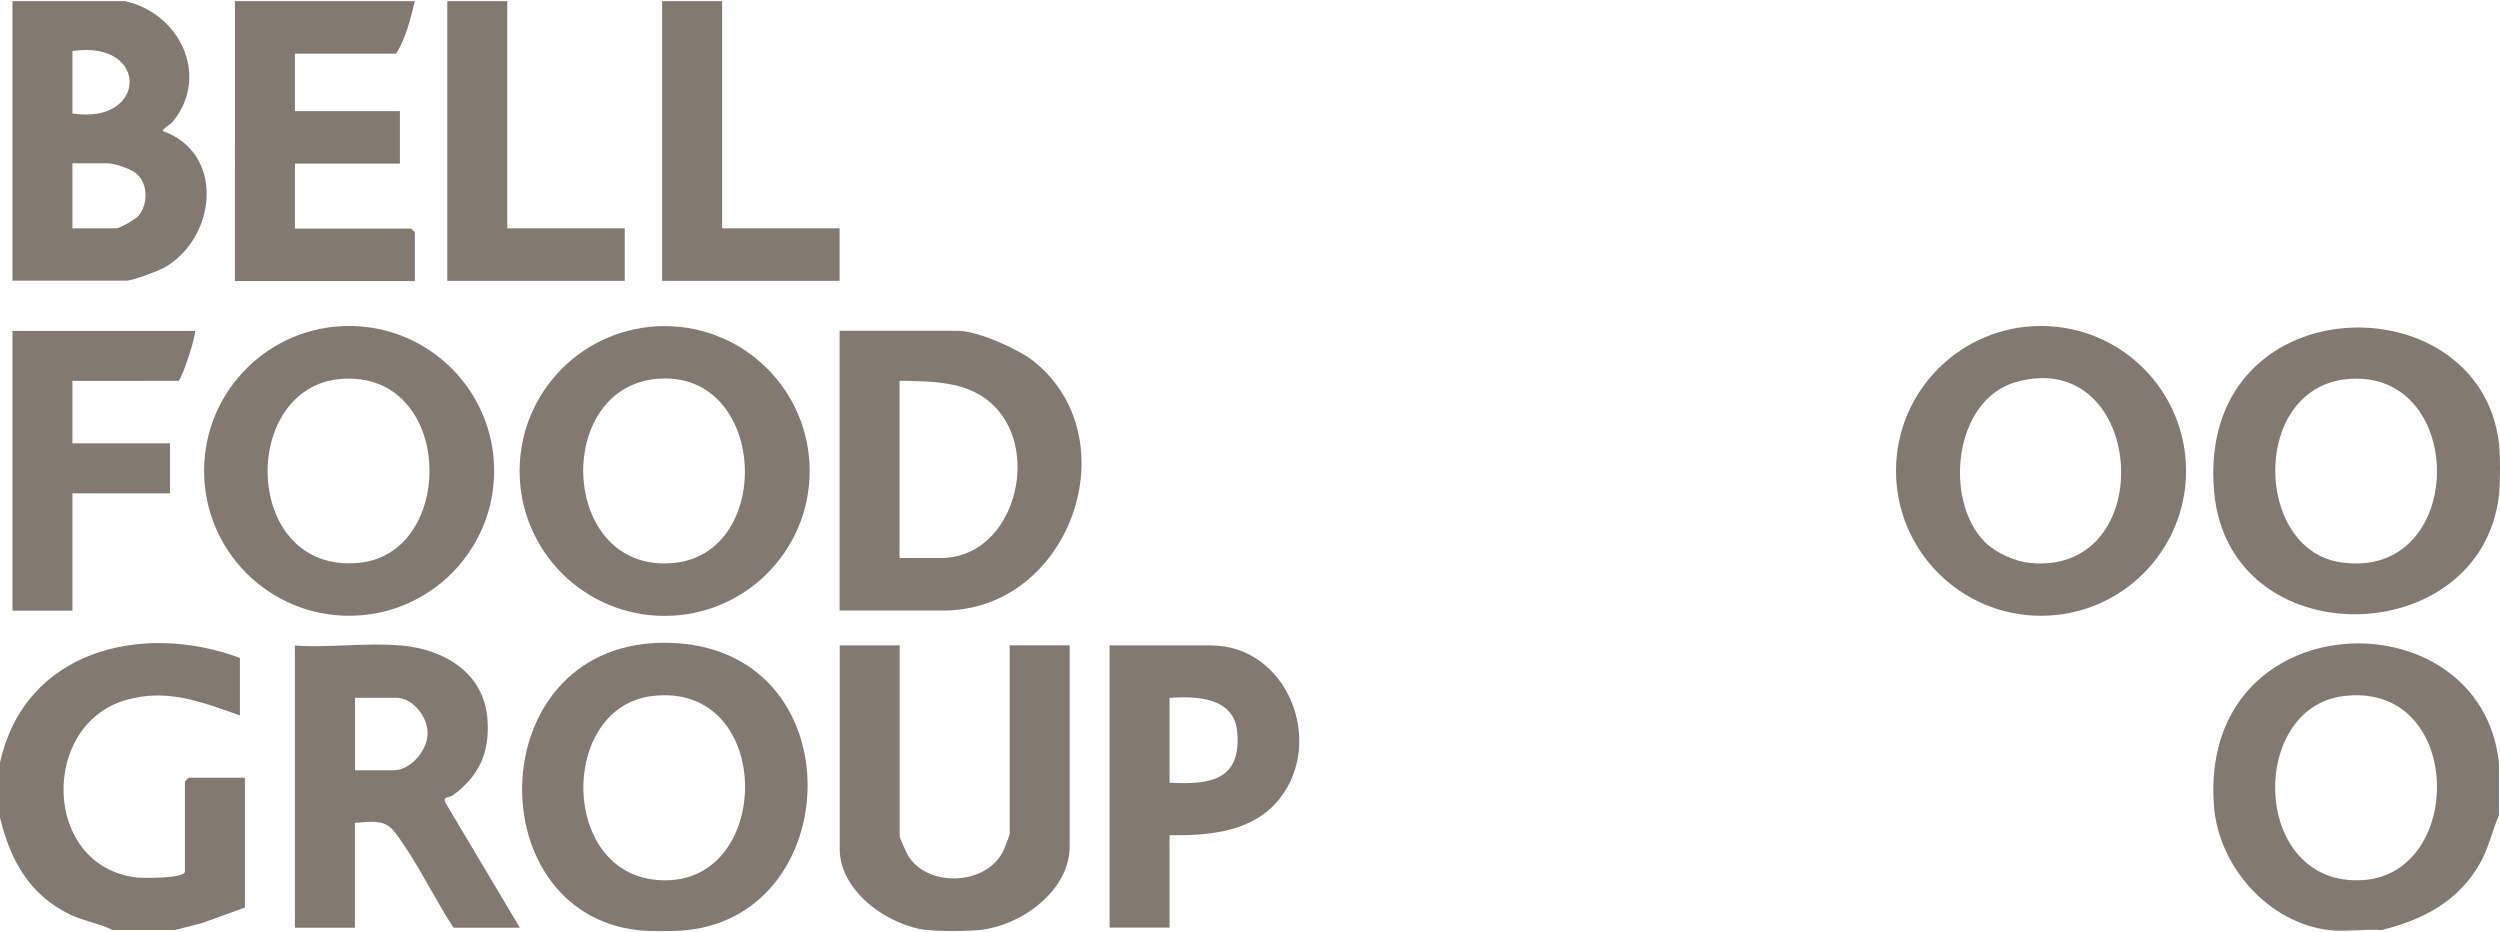
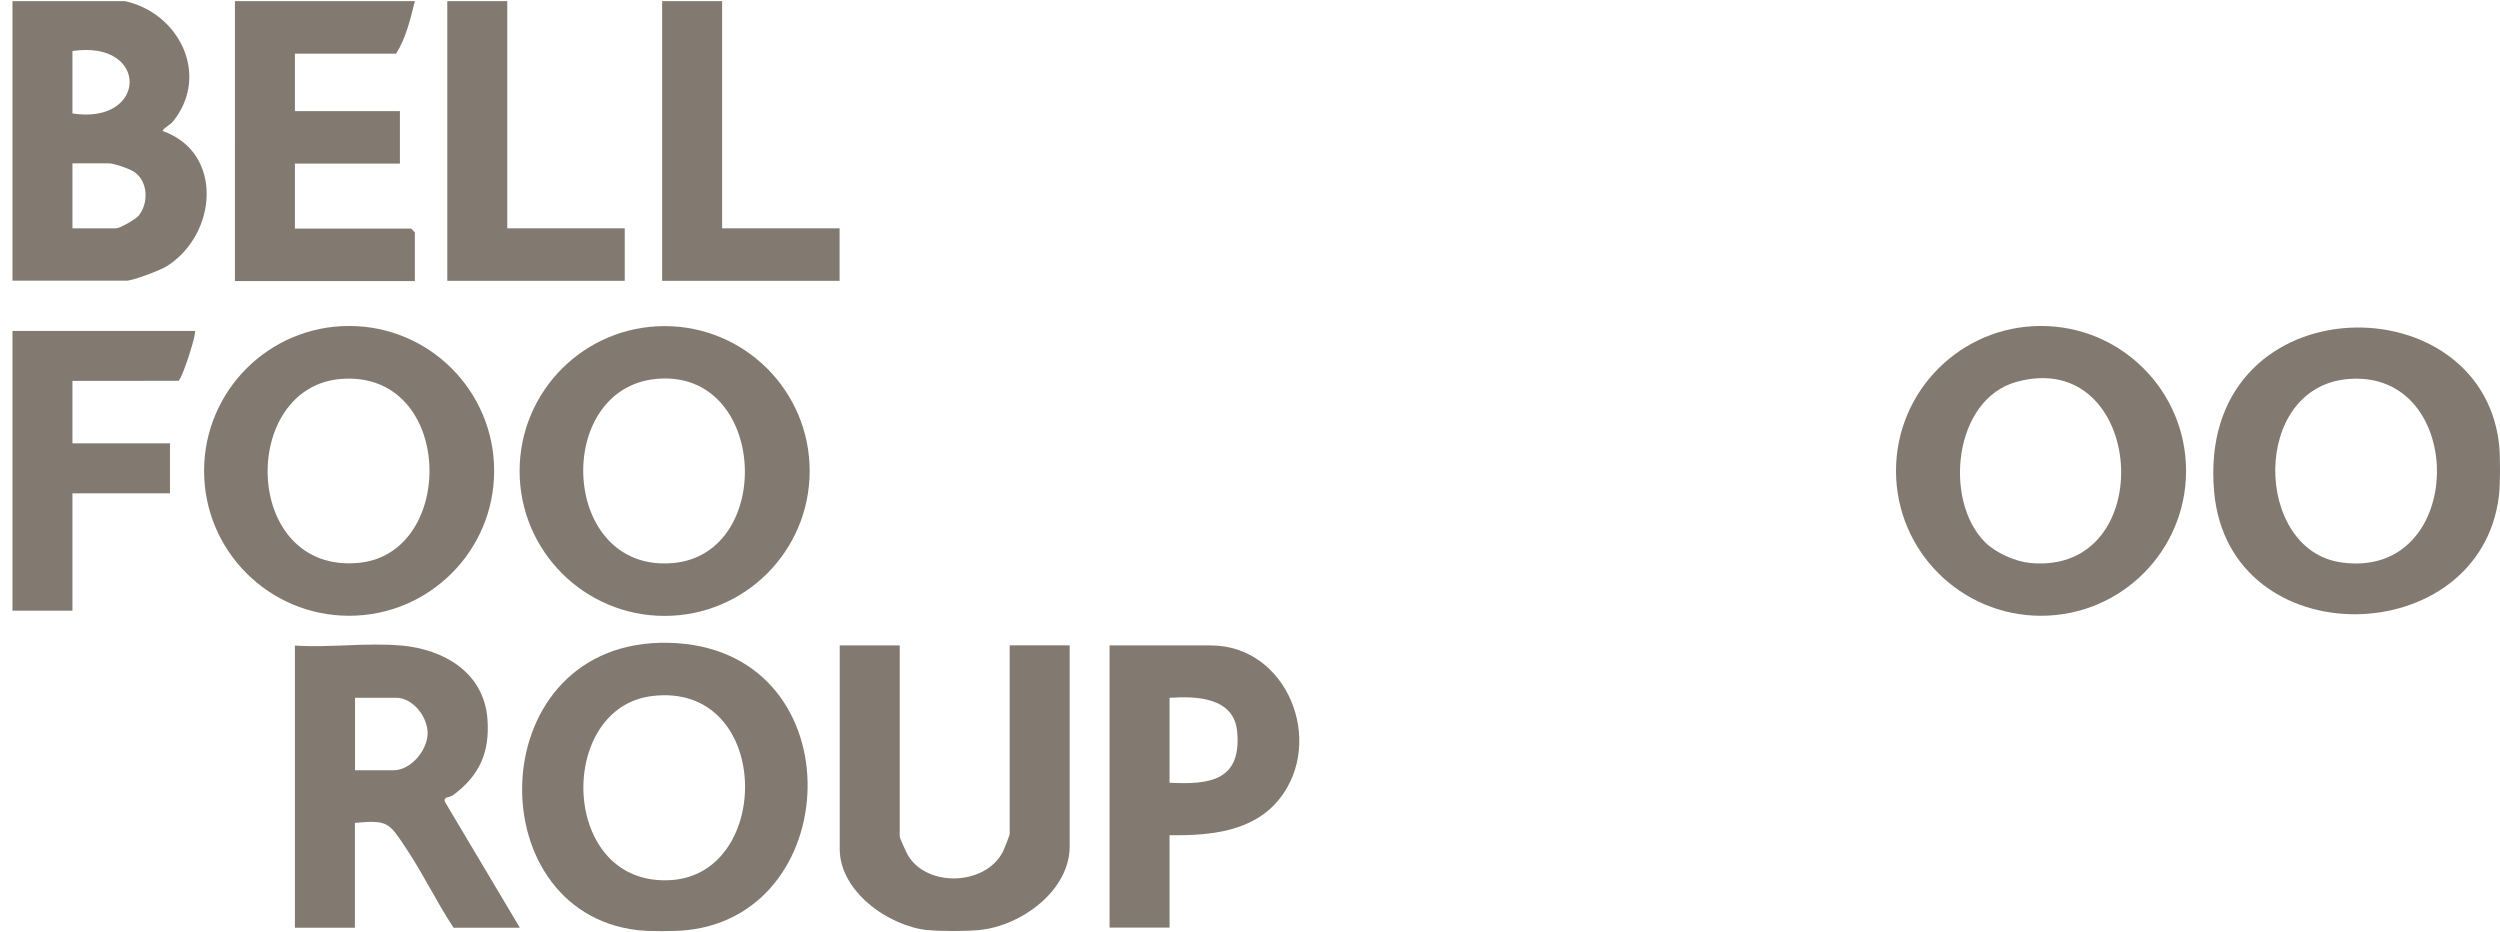
<svg xmlns="http://www.w3.org/2000/svg" id="Layer_1" data-name="Layer 1" viewBox="0 0 190.48 70.86" width="480" height="179">
  <defs>
    <style>
      .cls-1 {
        fill: #827970;
      }
    </style>
  </defs>
  <g>
-     <path class="cls-1" d="M190.4,58.03v4c-.54,1.23-.75,2.42-1.42,3.62-1.66,2.95-4.33,4.32-7.52,5.13-1.27-.11-2.76.15-4,0-4.63-.55-8.4-4.84-8.77-9.41-1.24-15.66,20.32-16.25,21.71-3.34ZM178.55,52.95c-7.31.92-7,14.55,1.47,14.02,7.87-.49,7.67-15.17-1.47-14.02Z" />
    <g>
      <path class="cls-1" d="M190.4,33.68c.11.89.11,3.1,0,4-1.42,11.9-20.57,12.29-21.7-.29-1.41-15.75,20.2-16.25,21.7-3.71ZM178.93,28.79c-7.45.61-7.22,13-.58,13.97,9.63,1.41,9.71-14.72.58-13.97Z" />
      <path class="cls-1" d="M166.56,35.79c0,6.1-4.95,11.04-11.05,11.04s-11.05-4.94-11.05-11.04,4.95-11.04,11.05-11.04,11.05,4.94,11.05,11.04ZM151.24,41.22c.82.82,2.3,1.48,3.46,1.59,9.96.92,8.77-16.51-1.06-13.8-4.81,1.33-5.56,9.05-2.4,12.21Z" />
    </g>
  </g>
  <g>
    <g>
      <g>
        <path class="cls-1" d="M52.36,70.78c-.9.1-2.92.11-3.81,0-12.32-1.47-11.78-22.2,2.39-21.89,14.11.31,13.66,20.58,1.42,21.89ZM49.65,52.95c-7.3.92-7.01,14.55,1.47,14.02,7.84-.49,7.67-15.17-1.47-14.02Z" />
-         <path class="cls-1" d="M0,58.03c1.87-8.56,10.79-10.76,18.28-7.99v4.38c-2.92-1.02-5.55-2.08-8.69-1.17-6.56,1.89-6.36,12.67.81,13.52.45.05,3.69.1,3.69-.46v-6.85s.27-.29.29-.29h4.28v9.89l-3.28,1.19-2.05.52h-4.76c-1.05-.52-2.22-.68-3.28-1.2-3.06-1.49-4.53-4.17-5.29-7.37v-4.19Z" />
        <path class="cls-1" d="M70.64,70.78c-2.96-.33-6.66-2.94-6.66-6.18v-15.51h4.57v14.56c0,.11.52,1.25.64,1.45,1.52,2.52,6.18,2.27,7.33-.53.08-.2.41-1.02.41-1.12v-14.37h4.57v15.32c0,3.4-3.73,6.06-6.85,6.37-.97.1-3.04.11-4,0Z" />
        <path class="cls-1" d="M30.56,49.09c3.27.3,6.31,2.06,6.58,5.61.19,2.53-.61,4.31-2.61,5.79-.29.22-.74.09-.64.5l5.72,9.61h-5.05c-1.29-1.95-2.34-4.14-3.63-6.07s-1.36-2.16-3.89-1.92v7.99h-4.57v-21.5c2.61.18,5.52-.24,8.09,0ZM27.04,58.6h2.95c1.29,0,2.55-1.48,2.59-2.76s-1.11-2.76-2.39-2.76h-3.14v5.52Z" />
        <path class="cls-1" d="M89.11,63.55v7.04h-4.57v-21.5h7.71c5.83,0,8.73,7.31,5.23,11.7-2.01,2.52-5.34,2.8-8.37,2.76ZM89.11,59.55c3.12.17,5.5-.19,5.15-3.91-.25-2.59-3.08-2.7-5.15-2.56v6.47Z" />
      </g>
      <g>
        <path class="cls-1" d="M61.69,35.8c0,6.1-4.95,11.04-11.05,11.04s-11.05-4.94-11.05-11.04,4.95-11.04,11.05-11.04,11.05,4.94,11.05,11.04ZM50.03,28.78c-7.93.72-7.36,14.83,1.28,14.03,7.75-.72,7.14-14.79-1.28-14.03Z" />
        <path class="cls-1" d="M37.65,35.79c0,6.1-4.95,11.04-11.05,11.04s-11.05-4.94-11.05-11.04,4.95-11.04,11.05-11.04,11.05,4.94,11.05,11.04ZM26.05,28.78c-7.86.55-7.62,14.85,1.27,14.02,7.51-.7,7.29-14.62-1.27-14.02Z" />
-         <path class="cls-1" d="M63.97,46.43v-21.31h9.04c1.44,0,4.55,1.37,5.71,2.29,7.43,5.86,2.85,19.02-6.85,19.02h-7.9ZM68.54,28.92v13.51h3.14c5.31,0,7.51-7.38,4.47-11.13-1.91-2.36-4.8-2.32-7.61-2.38Z" />
        <path class="cls-1" d="M14.85,25.12c.15.14-.87,3.4-1.24,3.81H5.52v4.76h7.43v3.81h-7.43v8.94H.95v-21.31h13.9Z" />
      </g>
    </g>
    <g>
      <path class="cls-1" d="M9.52,0c4.12.9,6.48,5.6,3.7,9.12-.3.38-.65.44-.84.77,4.7,1.64,4.17,7.9.32,10.31-.51.32-2.57,1.1-3.08,1.1H.95V0h8.57ZM5.52,8.56c5.75.88,5.87-5.63,0-4.76v4.76ZM5.52,17.31h3.33c.27,0,1.47-.67,1.71-.96.77-.94.73-2.57-.29-3.31-.38-.27-1.57-.68-1.99-.68h-2.76v4.95Z" />
      <path class="cls-1" d="M31.61,0c-.33,1.33-.69,2.85-1.43,4h-7.71v4.38h8v4h-8v4.95h8.85s.29.27.29.29v3.71h-13.71V0h13.71Z" />
      <polygon class="cls-1" points="38.65 0 38.65 17.31 47.6 17.31 47.6 21.31 34.08 21.31 34.08 0 38.65 0" />
      <polygon class="cls-1" points="55.02 0 55.02 17.31 63.97 17.31 63.97 21.31 50.45 21.31 50.45 0 55.02 0" />
    </g>
  </g>
</svg>